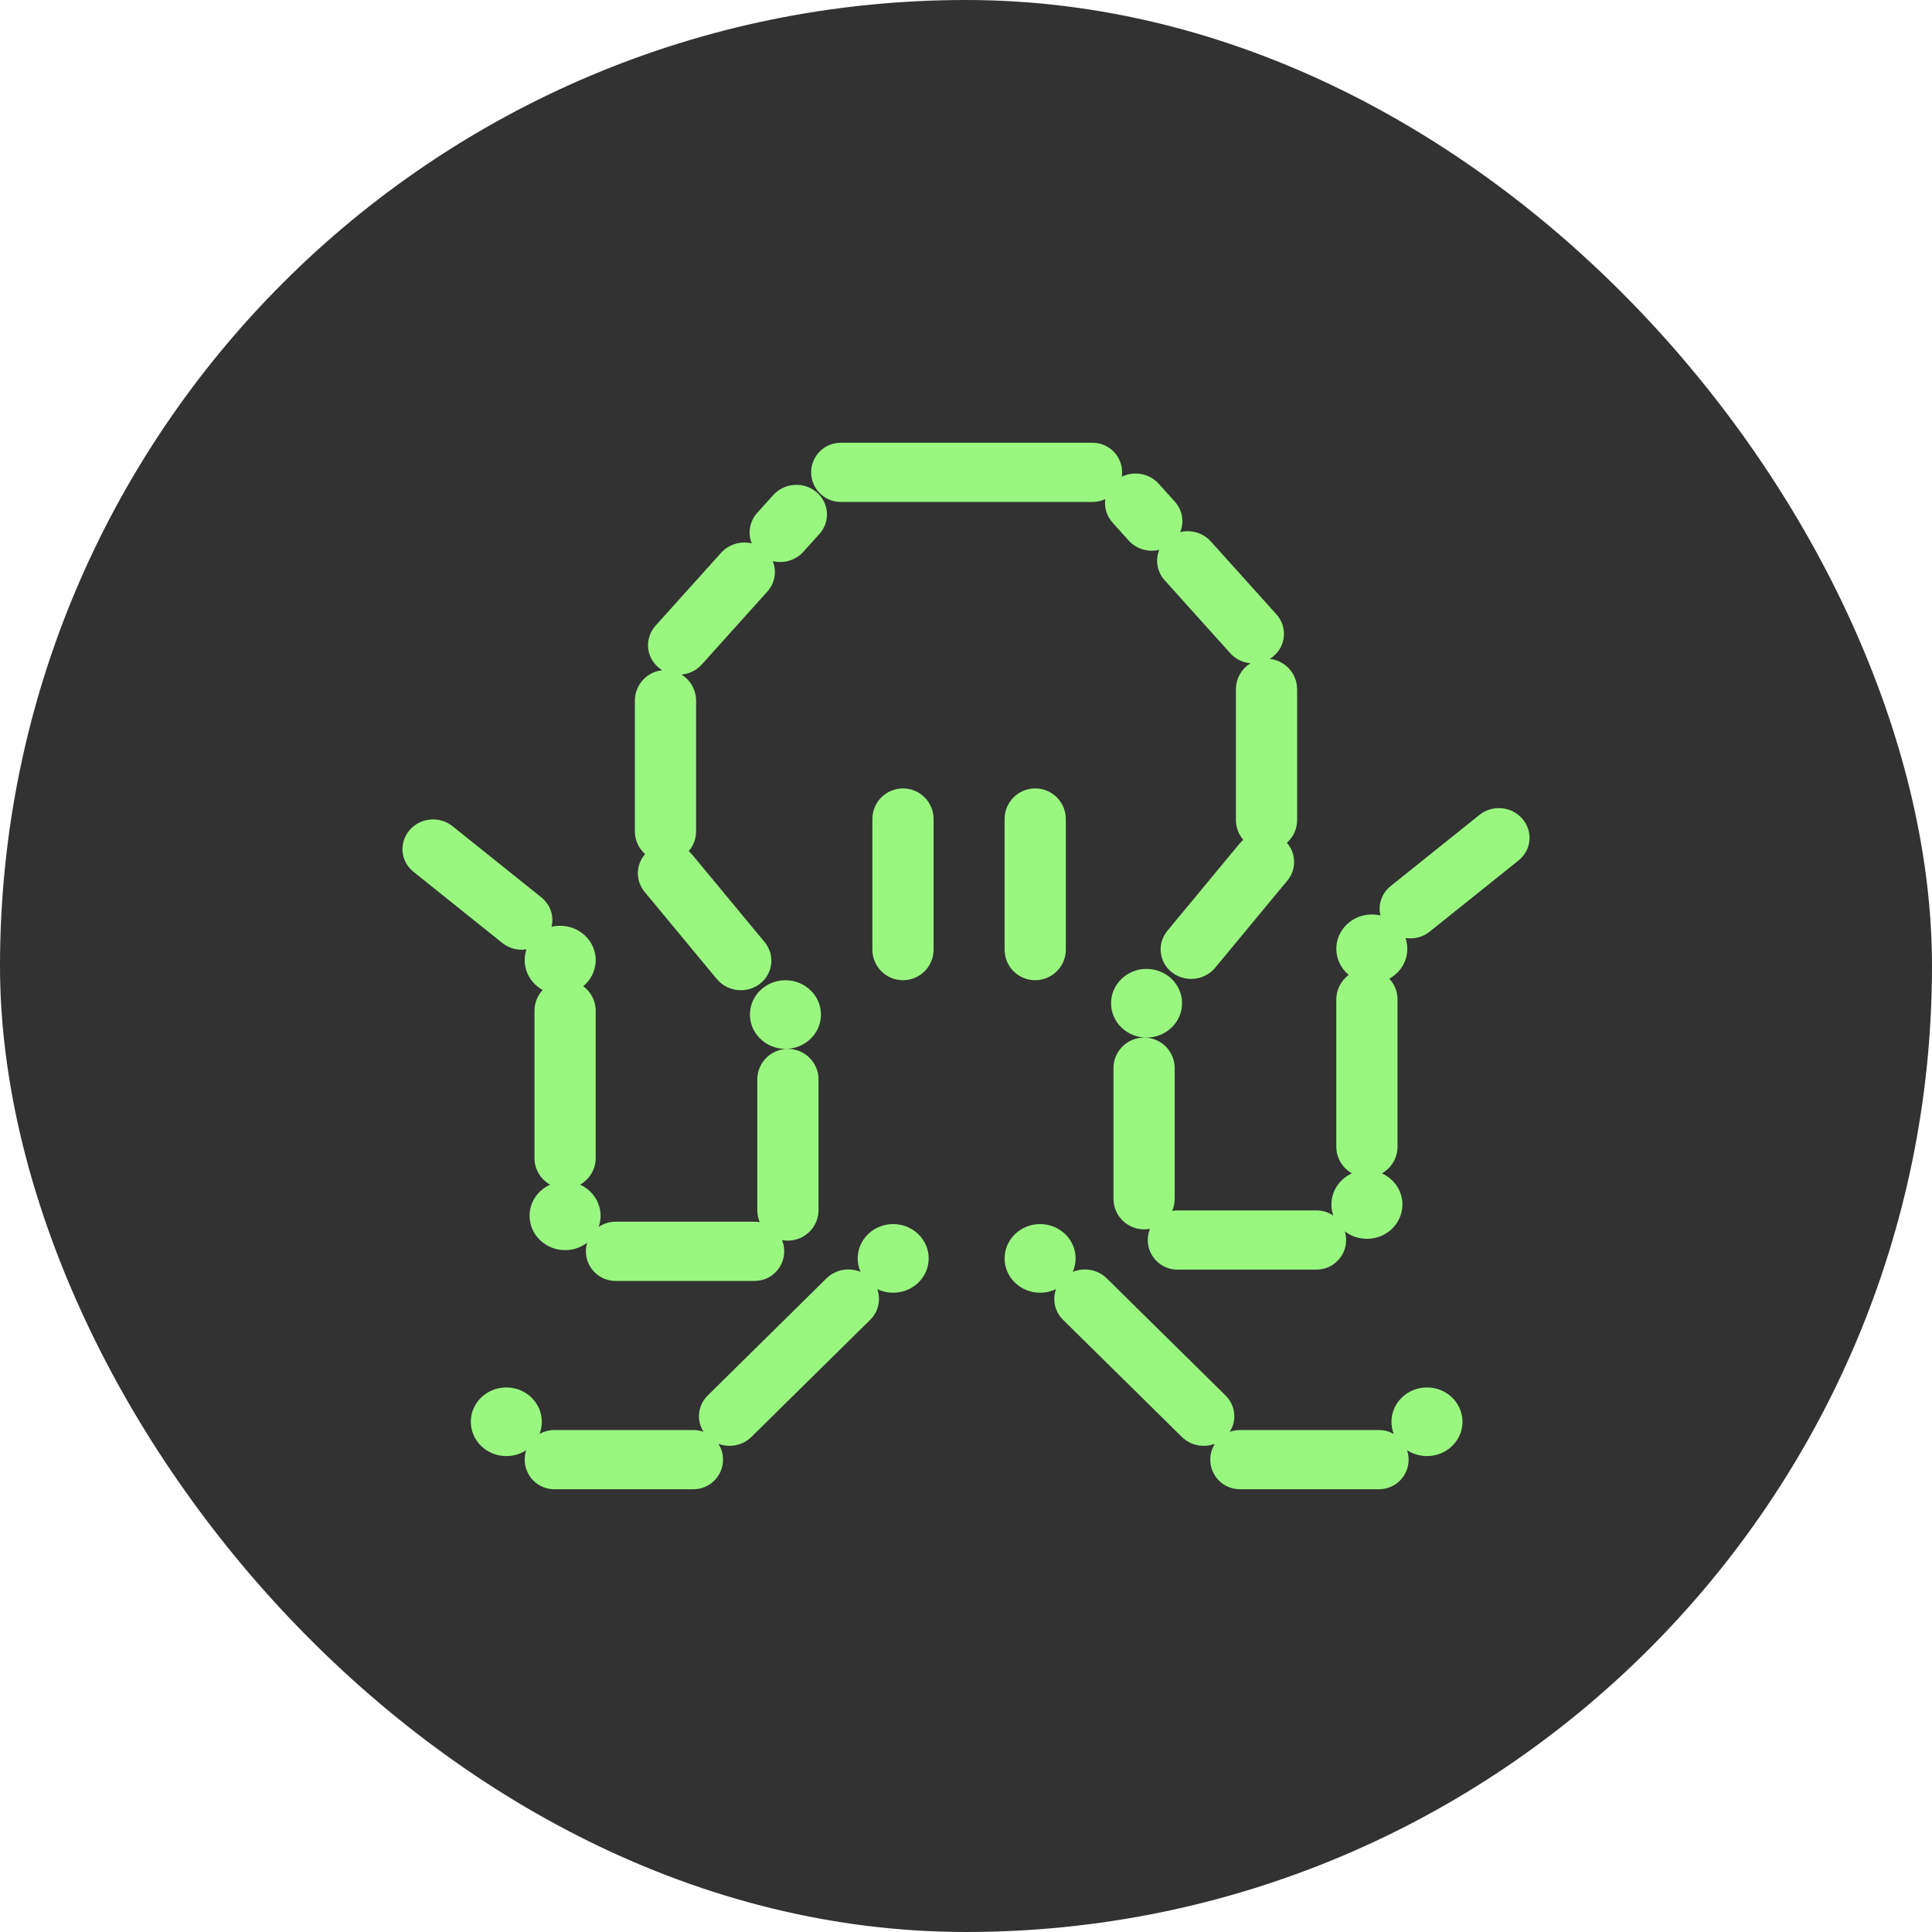
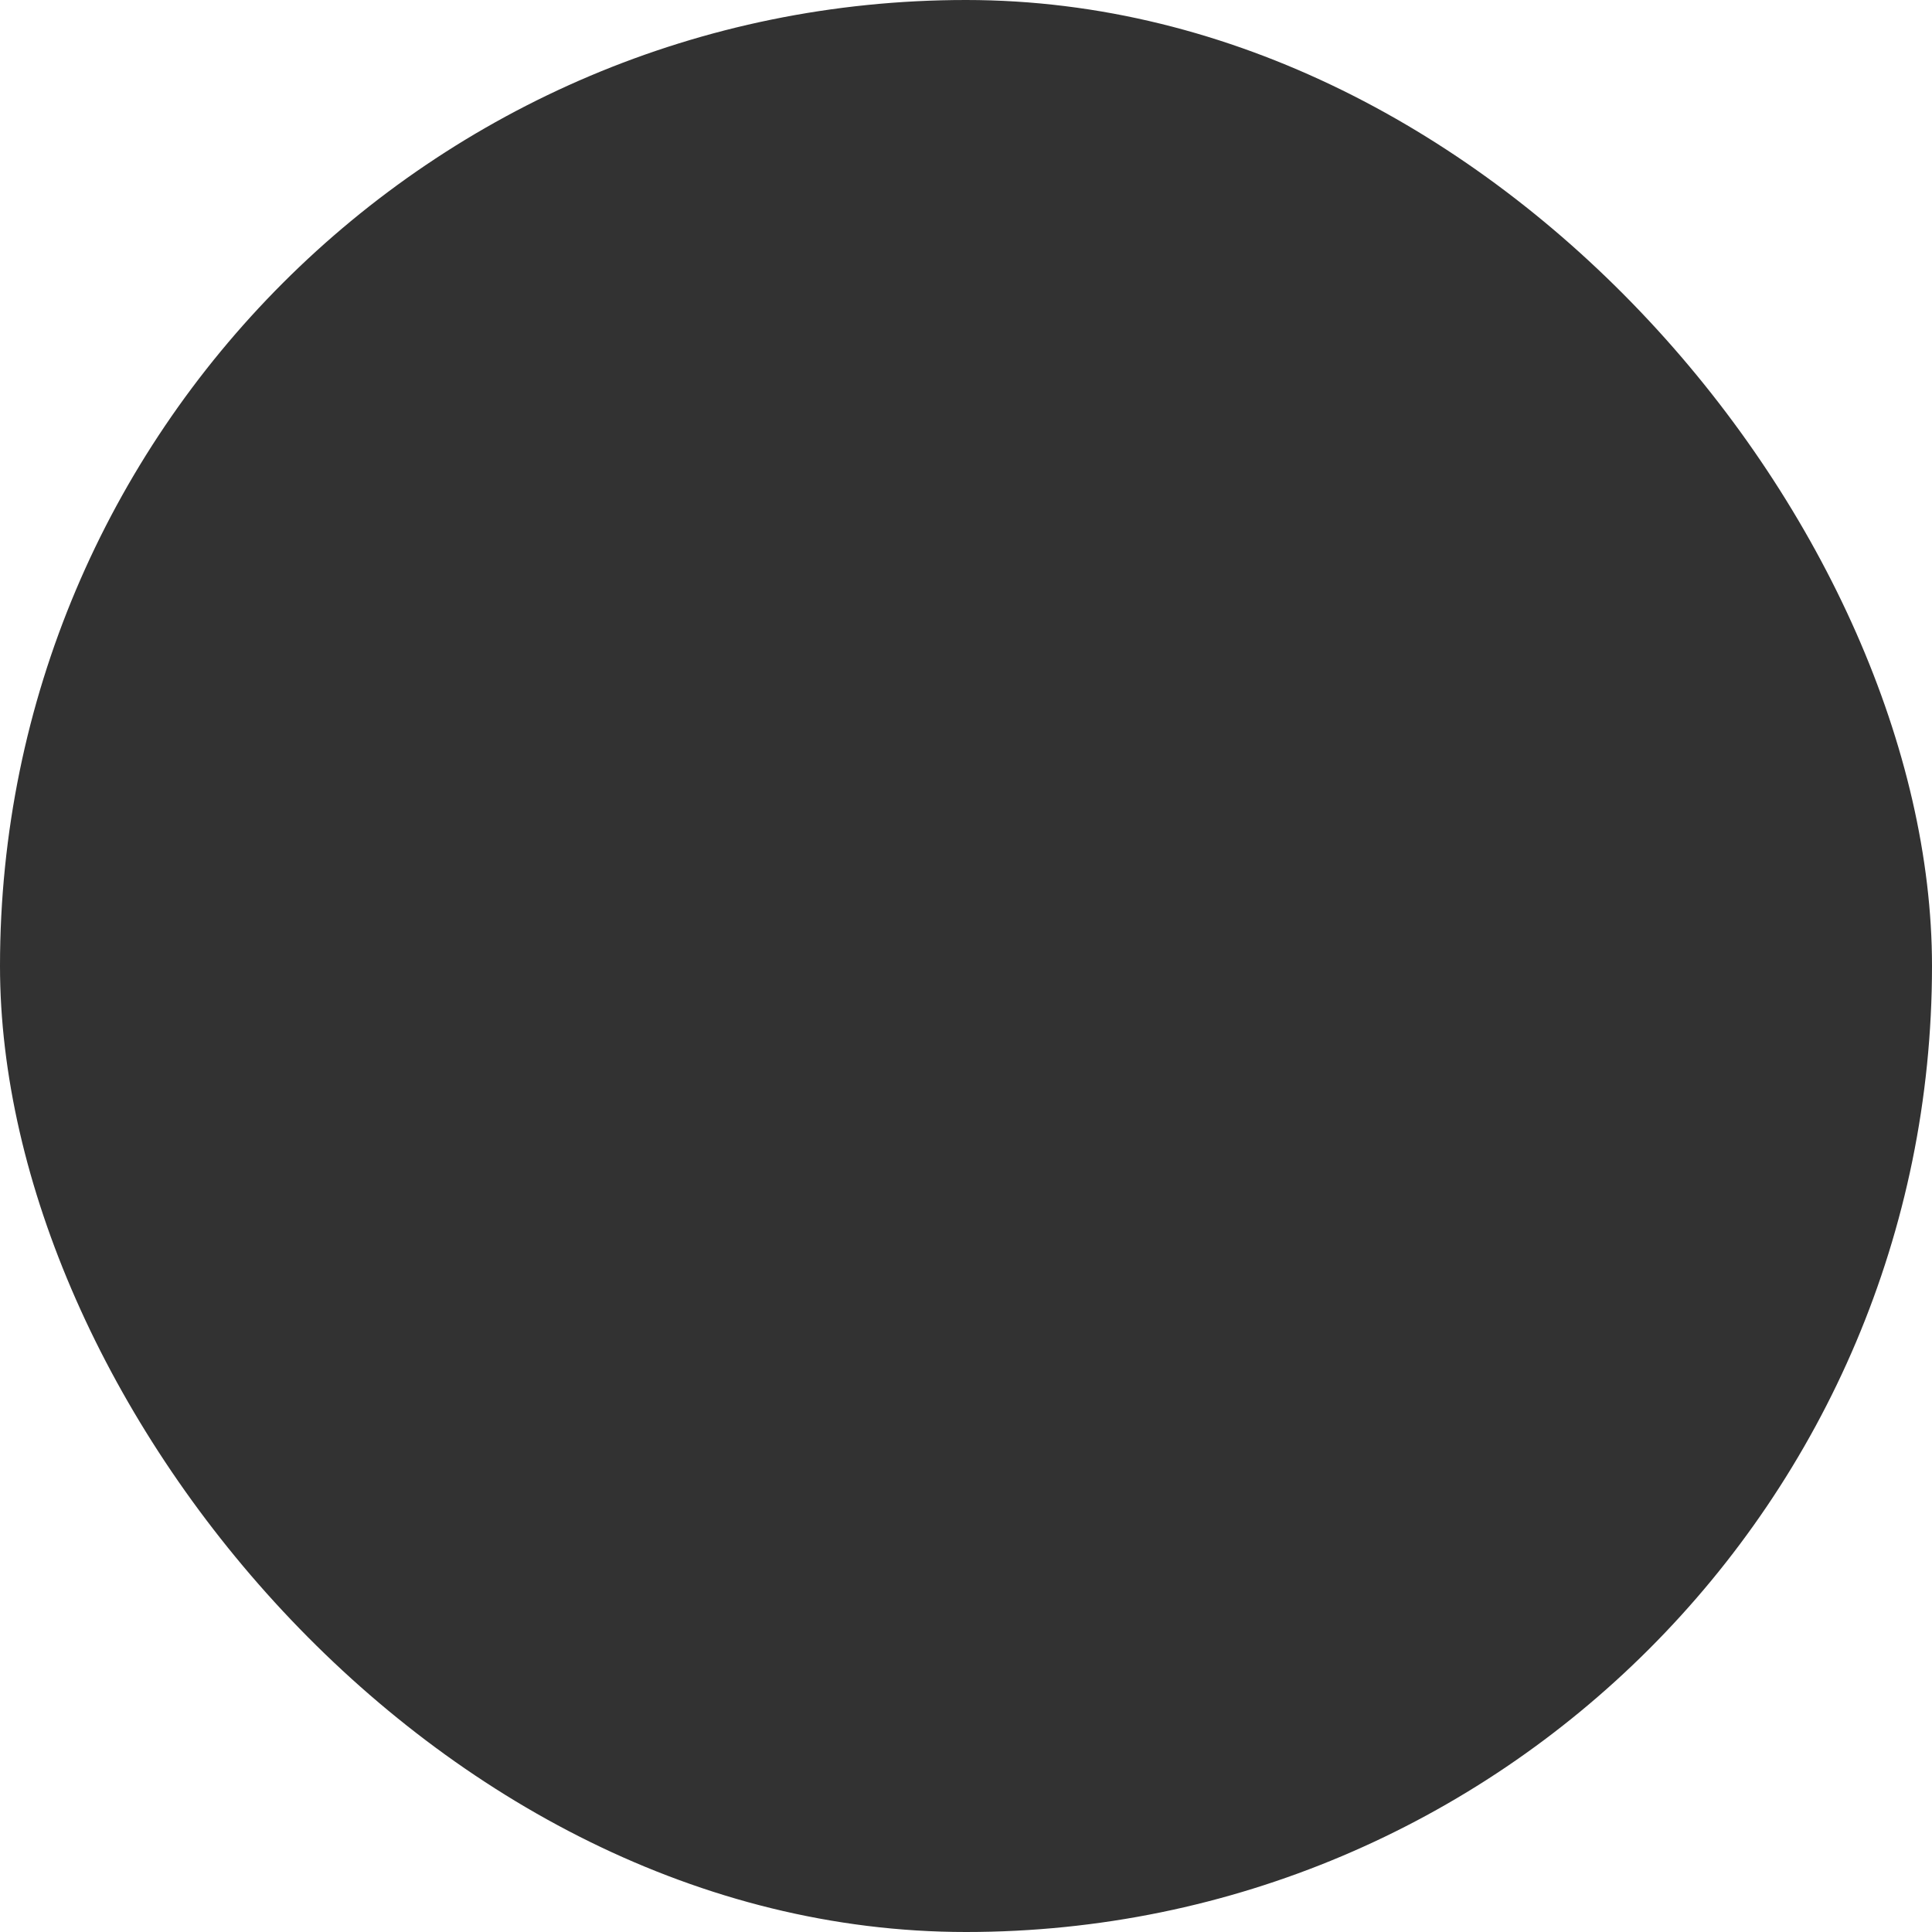
<svg xmlns="http://www.w3.org/2000/svg" width="48" height="48" viewBox="0 0 48 48" fill="none">
  <rect width="48" height="48" rx="24" fill="#323232" />
-   <path fill-rule="evenodd" clip-rule="evenodd" d="M20.153 11.735C20.153 11.329 20.482 11 20.888 11H27.144C27.55 11 27.879 11.329 27.879 11.735C27.879 11.772 27.876 11.808 27.871 11.843C28.175 11.695 28.555 11.759 28.79 12.02L29.188 12.463C29.382 12.679 29.424 12.972 29.322 13.22C29.592 13.155 29.889 13.236 30.084 13.453L31.712 15.263C31.989 15.571 31.956 16.037 31.64 16.303C31.61 16.328 31.578 16.351 31.546 16.371C31.928 16.41 32.227 16.734 32.227 17.127V20.371C32.227 20.597 32.129 20.799 31.972 20.939C32.204 21.202 32.217 21.597 31.983 21.879L30.192 24.042C29.927 24.361 29.447 24.414 29.119 24.16C28.792 23.907 28.74 23.442 29.005 23.123L30.796 20.96C30.825 20.925 30.856 20.894 30.889 20.866C30.775 20.733 30.706 20.56 30.706 20.371V17.127C30.706 16.853 30.851 16.613 31.068 16.48C30.88 16.462 30.698 16.377 30.564 16.228L28.937 14.418C28.742 14.202 28.7 13.909 28.802 13.661C28.533 13.725 28.236 13.645 28.04 13.428L27.642 12.985C27.491 12.817 27.432 12.602 27.461 12.399C27.365 12.445 27.257 12.471 27.144 12.471H20.888C20.482 12.471 20.153 12.141 20.153 11.735ZM22.434 24.353C22.014 24.353 21.674 24.013 21.674 23.593V20.349C21.674 19.929 22.014 19.588 22.434 19.588C22.854 19.588 23.195 19.929 23.195 20.349V23.593C23.195 24.013 22.854 24.353 22.434 24.353ZM24.959 23.593C24.959 24.013 25.299 24.353 25.719 24.353C26.139 24.353 26.48 24.013 26.48 23.593V20.349C26.48 19.929 26.139 19.588 25.719 19.588C25.299 19.588 24.959 19.929 24.959 20.349V23.593ZM23.073 31.265C23.073 31.736 22.678 32.117 22.191 32.117C22.048 32.117 21.913 32.085 21.794 32.026C21.889 32.283 21.831 32.582 21.62 32.79L18.669 35.7C18.449 35.917 18.124 35.975 17.849 35.871C17.921 35.985 17.963 36.12 17.963 36.265C17.963 36.671 17.634 37 17.228 37H13.771C13.365 37 13.036 36.671 13.036 36.265C13.036 36.182 13.049 36.103 13.074 36.03C12.933 36.122 12.762 36.176 12.579 36.176C12.092 36.176 11.697 35.794 11.697 35.323C11.697 34.852 12.092 34.471 12.579 34.471C13.066 34.471 13.461 34.852 13.461 35.323C13.461 35.431 13.441 35.533 13.404 35.627C13.512 35.565 13.637 35.529 13.771 35.529H17.228C17.316 35.529 17.401 35.545 17.479 35.573C17.299 35.292 17.333 34.918 17.583 34.671L20.534 31.76C20.761 31.537 21.099 31.483 21.379 31.599C21.334 31.497 21.309 31.384 21.309 31.265C21.309 30.794 21.704 30.412 22.191 30.412C22.678 30.412 23.073 30.794 23.073 31.265ZM25.841 32.117C25.354 32.117 24.959 31.736 24.959 31.265C24.959 30.794 25.354 30.412 25.841 30.412C26.328 30.412 26.723 30.794 26.723 31.265C26.723 31.384 26.698 31.497 26.652 31.599C26.933 31.483 27.271 31.537 27.497 31.76L30.449 34.671C30.699 34.918 30.733 35.292 30.553 35.574C30.631 35.545 30.716 35.529 30.804 35.529H34.261C34.395 35.529 34.52 35.565 34.629 35.627C34.591 35.533 34.571 35.431 34.571 35.323C34.571 34.852 34.966 34.471 35.453 34.471C35.94 34.471 36.335 34.852 36.335 35.323C36.335 35.794 35.94 36.176 35.453 36.176C35.27 36.176 35.099 36.122 34.958 36.03C34.983 36.103 34.997 36.182 34.997 36.265C34.997 36.671 34.667 37 34.261 37H30.804C30.398 37 30.069 36.671 30.069 36.265C30.069 36.12 30.111 35.985 30.183 35.871C29.908 35.975 29.583 35.917 29.363 35.7L26.411 32.79C26.2 32.582 26.143 32.283 26.238 32.026C26.119 32.085 25.984 32.117 25.841 32.117ZM19.063 14.699C19.258 14.483 19.3 14.189 19.198 13.941C19.467 14.006 19.764 13.926 19.96 13.708L20.358 13.266C20.635 12.958 20.602 12.492 20.285 12.226C19.968 11.959 19.487 11.993 19.21 12.301L18.812 12.743C18.618 12.959 18.576 13.253 18.678 13.501C18.408 13.436 18.111 13.517 17.916 13.734L16.288 15.544C16.011 15.852 16.044 16.318 16.36 16.584C16.39 16.609 16.422 16.632 16.454 16.652C16.072 16.691 15.773 17.015 15.773 17.408V20.652C15.773 20.878 15.871 21.08 16.028 21.22C15.796 21.483 15.783 21.878 16.017 22.16L17.808 24.323C18.073 24.642 18.553 24.695 18.881 24.441C19.208 24.188 19.26 23.723 18.995 23.404L17.204 21.241C17.175 21.206 17.144 21.175 17.111 21.146C17.225 21.014 17.294 20.841 17.294 20.652V17.408C17.294 17.134 17.149 16.894 16.932 16.76C17.12 16.743 17.302 16.658 17.436 16.509L19.063 14.699ZM18.815 30.063C18.815 30.17 18.837 30.272 18.877 30.364C18.835 30.357 18.792 30.353 18.749 30.353H15.292C15.136 30.353 14.992 30.401 14.874 30.483C14.905 30.396 14.921 30.303 14.921 30.206C14.921 29.864 14.713 29.568 14.412 29.433C14.643 29.302 14.8 29.054 14.8 28.769V25.114C14.8 24.863 14.678 24.64 14.491 24.502C14.68 24.346 14.8 24.113 14.8 23.854C14.8 23.382 14.405 23.001 13.918 23.001C13.844 23.001 13.772 23.009 13.703 23.026C13.767 22.764 13.678 22.478 13.451 22.296L11.242 20.526C10.921 20.268 10.443 20.313 10.175 20.625C9.907 20.938 9.95 21.4 10.271 21.658L12.48 23.428C12.654 23.567 12.873 23.618 13.08 23.586C13.051 23.67 13.036 23.76 13.036 23.854C13.036 24.172 13.216 24.449 13.483 24.596C13.356 24.732 13.279 24.914 13.279 25.114V28.769C13.279 29.054 13.435 29.302 13.667 29.433C13.366 29.568 13.157 29.864 13.157 30.206C13.157 30.677 13.552 31.059 14.039 31.059C14.247 31.059 14.438 30.99 14.588 30.874C14.567 30.942 14.556 31.014 14.556 31.088C14.556 31.494 14.886 31.824 15.292 31.824H18.749C19.155 31.824 19.484 31.494 19.484 31.088C19.484 30.99 19.464 30.895 19.429 30.809C19.476 30.819 19.525 30.823 19.575 30.823C19.995 30.823 20.336 30.483 20.336 30.063V26.819C20.336 26.399 19.995 26.059 19.575 26.059C19.155 26.059 18.815 26.399 18.815 26.819V30.063ZM19.514 26.059C20.001 26.059 20.396 25.678 20.396 25.206C20.396 24.735 20.001 24.354 19.514 24.354C19.027 24.354 18.632 24.735 18.632 25.206C18.632 25.678 19.027 26.059 19.514 26.059ZM29.123 30.083C29.163 29.991 29.185 29.889 29.185 29.782V26.538C29.185 26.118 28.845 25.778 28.425 25.778C28.005 25.778 27.664 26.118 27.664 26.538V29.782C27.664 30.202 28.005 30.543 28.425 30.543C28.475 30.543 28.524 30.538 28.571 30.529C28.536 30.614 28.516 30.709 28.516 30.808C28.516 31.214 28.845 31.543 29.251 31.543H32.709C33.114 31.543 33.444 31.214 33.444 30.808C33.444 30.733 33.433 30.661 33.412 30.593C33.563 30.709 33.753 30.778 33.961 30.778C34.448 30.778 34.843 30.396 34.843 29.925C34.843 29.583 34.634 29.288 34.333 29.152C34.565 29.021 34.721 28.773 34.721 28.489V24.833C34.721 24.633 34.644 24.451 34.517 24.315C34.784 24.168 34.964 23.891 34.964 23.573C34.964 23.479 34.949 23.389 34.92 23.305C35.127 23.337 35.346 23.286 35.52 23.147L37.729 21.377C38.05 21.119 38.093 20.657 37.825 20.345C37.557 20.032 37.079 19.987 36.758 20.245L34.55 22.015C34.322 22.197 34.233 22.483 34.297 22.745C34.228 22.729 34.156 22.72 34.082 22.72C33.595 22.72 33.2 23.102 33.2 23.573C33.2 23.832 33.32 24.065 33.509 24.221C33.322 24.36 33.2 24.582 33.2 24.833V28.489C33.2 28.773 33.357 29.021 33.588 29.152C33.287 29.288 33.079 29.583 33.079 29.925C33.079 30.022 33.095 30.116 33.126 30.202C33.008 30.12 32.864 30.072 32.709 30.072H29.251C29.208 30.072 29.165 30.076 29.123 30.083ZM27.604 24.925C27.604 25.396 27.998 25.778 28.486 25.778C28.973 25.778 29.368 25.396 29.368 24.925C29.368 24.454 28.973 24.072 28.486 24.072C27.998 24.072 27.604 24.454 27.604 24.925Z" fill="#99F780" />
</svg>